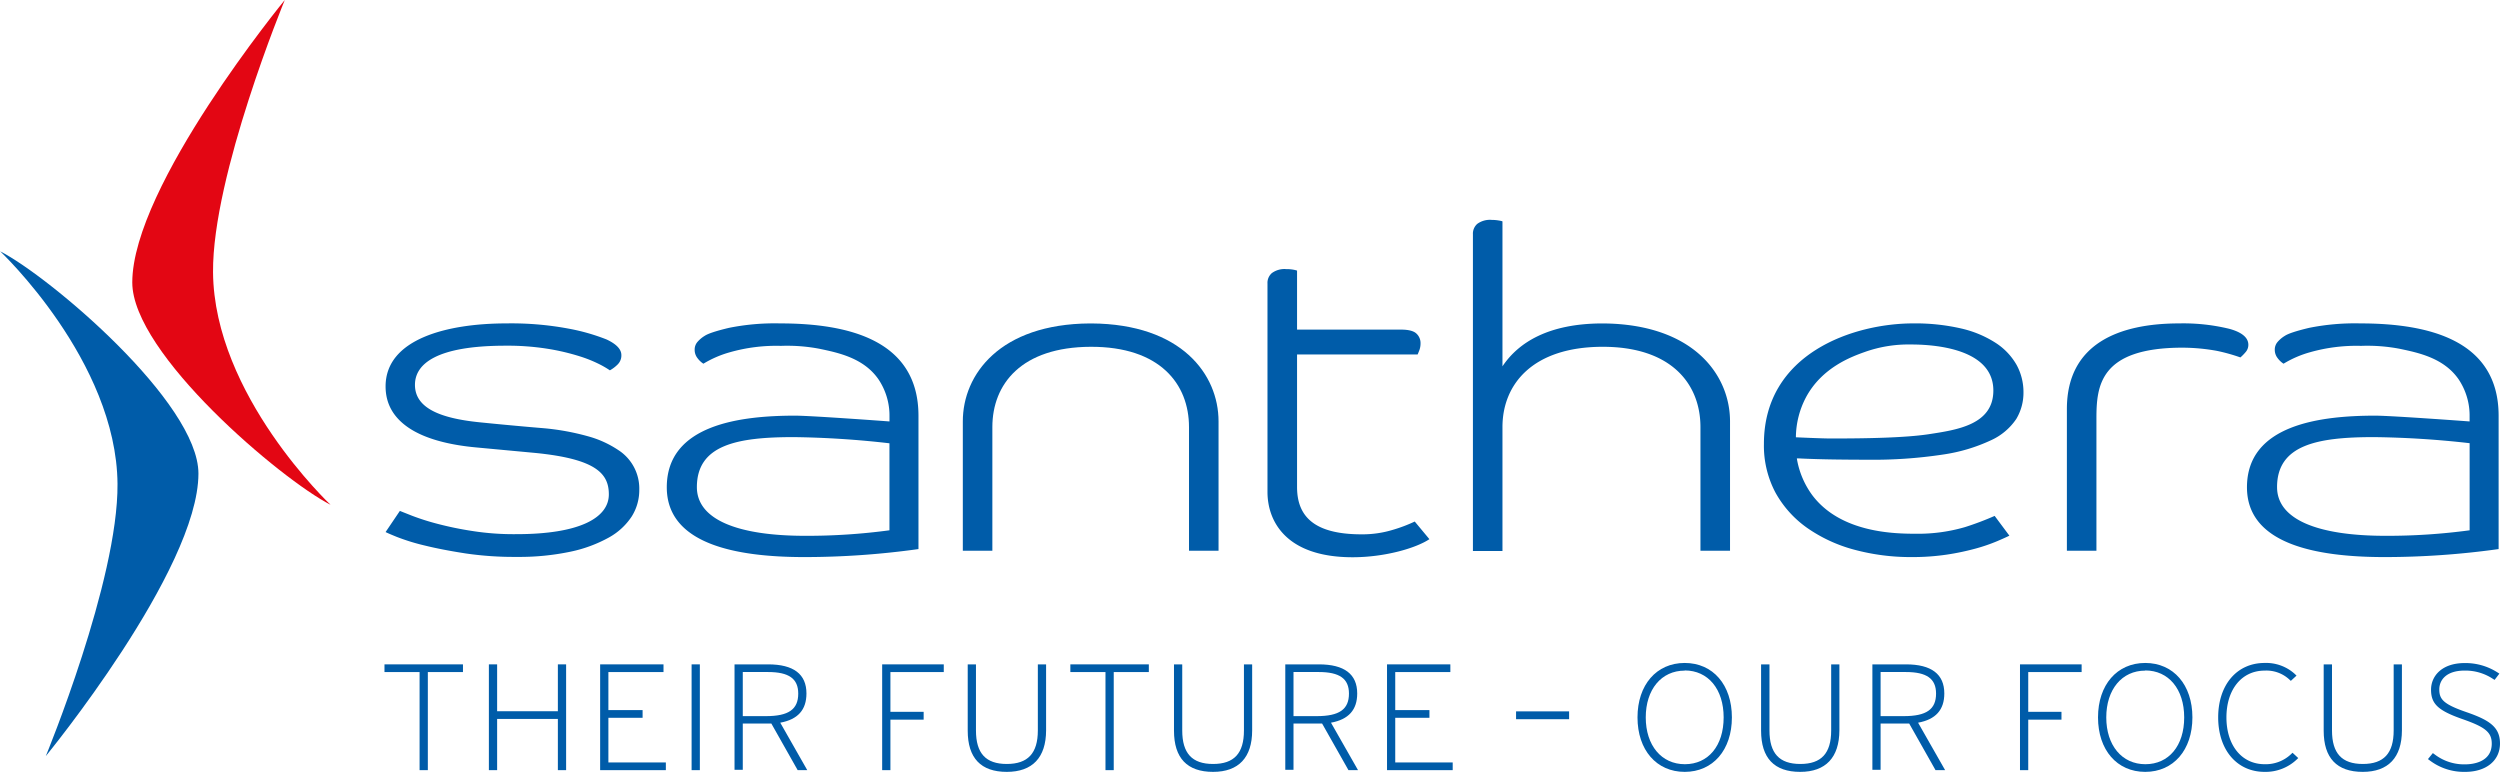
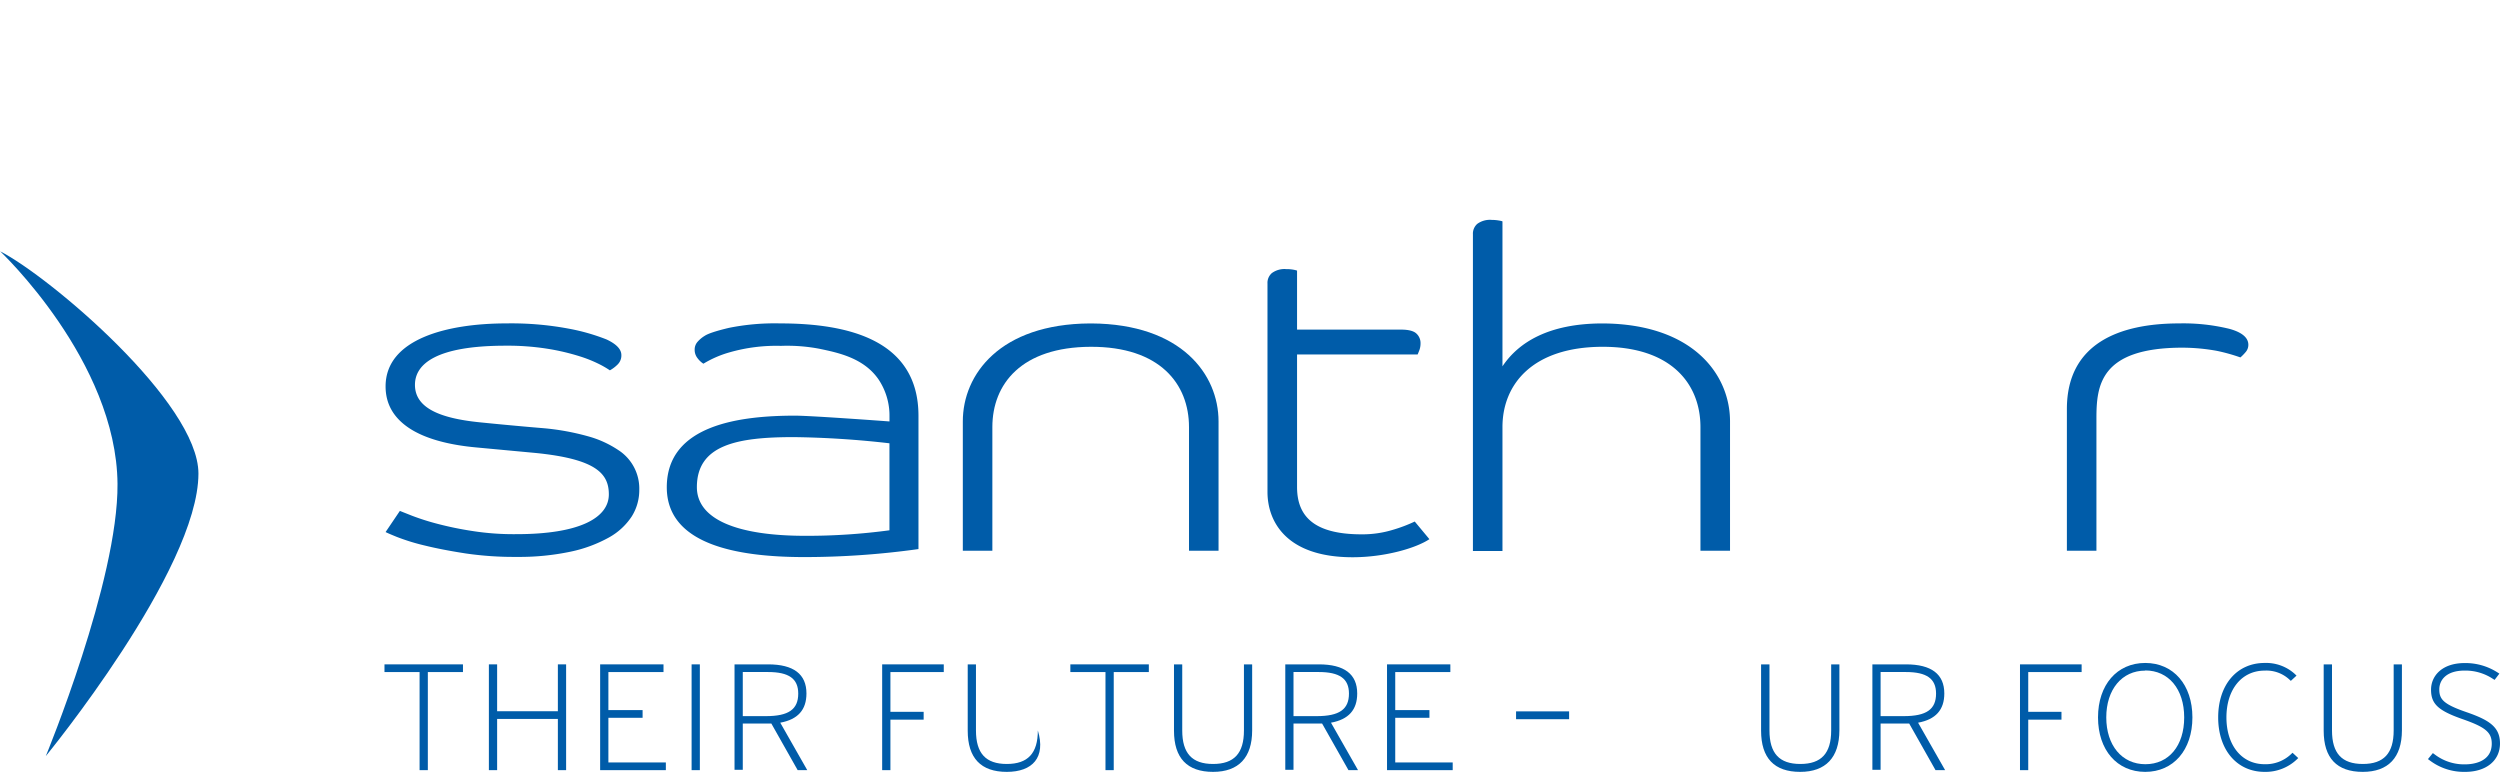
<svg xmlns="http://www.w3.org/2000/svg" viewBox="0 0 724.41 223.62">
  <defs>
    <style>.a{fill:#005ca9;}.b{fill:#e30613;}</style>
  </defs>
  <title>santhera_logo</title>
  <polygon class="a" points="123.97 223.16 121.58 223.16 121.58 194.74 111.41 194.74 111.41 192.51 134.15 192.51 134.15 194.74 123.97 194.74 123.97 223.16" />
  <polygon class="a" points="164.04 223.16 161.65 223.16 161.65 208.32 144.05 208.32 144.05 223.16 141.66 223.16 141.66 192.51 144.05 192.51 144.05 206.09 161.65 206.09 161.65 192.51 164.04 192.51 164.04 223.16" />
  <polygon class="a" points="192.94 223.16 173.9 223.16 173.9 192.51 192.26 192.51 192.26 194.74 176.29 194.74 176.29 205.76 186.2 205.76 186.2 207.99 176.29 207.99 176.29 220.93 192.94 220.93 192.94 223.16" />
  <rect class="a" x="200.4" y="192.51" width="2.39" height="30.65" />
  <path class="a" d="M240.18,226.49H237.4L229.78,213c-.56,0-1.11,0-1.74,0H221.5v13.41h-2.39V195.85h9.74c7.37,0,11.1,2.83,11.1,8.43,0,4.75-2.48,7.53-7.59,8.47ZM221.5,210.85h6.72c6.55,0,9.35-1.95,9.35-6.53,0-4.32-2.7-6.25-8.76-6.25H221.5Z" transform="translate(-6.27 -3.34)" />
  <polygon class="a" points="258.01 223.16 255.62 223.16 255.62 192.51 273.47 192.51 273.47 194.74 258.01 194.74 258.01 206.26 267.64 206.26 267.64 208.53 258.01 208.53 258.01 223.16" />
-   <path class="a" d="M298,227c-7.51,0-11.32-4-11.32-11.93V195.85h2.39V215c0,6.62,2.84,9.71,8.93,9.71S307,221.64,307,215V195.85h2.39V215C309.37,222.83,305.45,227,298,227Z" transform="translate(-6.27 -3.34)" />
+   <path class="a" d="M298,227c-7.51,0-11.32-4-11.32-11.93V195.85h2.39V215c0,6.62,2.84,9.71,8.93,9.71S307,221.64,307,215V195.85V215C309.37,222.83,305.45,227,298,227Z" transform="translate(-6.27 -3.34)" />
  <polygon class="a" points="322.72 223.16 320.33 223.16 320.33 194.74 310.15 194.74 310.15 192.51 332.89 192.51 332.89 194.74 322.72 194.74 322.72 223.16" />
  <path class="a" d="M357.78,227c-7.52,0-11.33-4-11.33-11.93V195.85h2.39V215c0,6.62,2.84,9.71,8.94,9.71s8.94-3.09,8.94-9.71V195.85h2.38V215C369.1,222.83,365.19,227,357.78,227Z" transform="translate(-6.27 -3.34)" />
  <path class="a" d="M399.77,226.49H397L389.37,213c-.56,0-1.12,0-1.75,0h-6.54v13.41H378.7V195.85h9.74c7.36,0,11.1,2.83,11.1,8.43,0,4.75-2.49,7.53-7.6,8.47Zm-18.69-15.64h6.73c6.54,0,9.34-1.95,9.34-6.53,0-4.32-2.7-6.25-8.76-6.25h-7.31Z" transform="translate(-6.27 -3.34)" />
  <polygon class="a" points="420.94 223.16 401.91 223.16 401.91 192.51 420.26 192.51 420.26 194.74 404.29 194.74 404.29 205.76 414.2 205.76 414.2 207.99 404.29 207.99 404.29 220.93 420.94 220.93 420.94 223.16" />
  <rect class="a" x="439.3" y="206.13" width="15.37" height="2.27" />
-   <path class="a" d="M494.44,227c-8.18,0-13.68-6.34-13.68-15.78s5.5-15.78,13.68-15.78,13.67,6.34,13.67,15.78S502.62,227,494.44,227Zm0-29.34c-6.76,0-11.29,5.45-11.29,13.56s4.55,13.56,11.33,13.56,11.24-5.33,11.24-13.56S501.19,197.61,494.44,197.61Z" transform="translate(-6.27 -3.34)" />
  <path class="a" d="M527.9,227c-7.52,0-11.33-4-11.33-11.93V195.85H519V215c0,6.62,2.84,9.71,8.94,9.71s8.94-3.09,8.94-9.71V195.85h2.38V215C539.22,222.83,535.31,227,527.9,227Z" transform="translate(-6.27 -3.34)" />
  <path class="a" d="M569.89,226.49h-2.78L559.49,213c-.56,0-1.12,0-1.75,0H551.2v13.41h-2.38V195.85h9.74c7.36,0,11.1,2.83,11.1,8.43,0,4.75-2.49,7.53-7.6,8.47ZM551.2,210.85h6.72c6.55,0,9.35-1.95,9.35-6.53,0-4.32-2.7-6.25-8.76-6.25H551.2Z" transform="translate(-6.27 -3.34)" />
  <polygon class="a" points="587.71 223.16 585.32 223.16 585.32 192.51 603.18 192.51 603.18 194.74 587.71 194.74 587.71 206.26 597.34 206.26 597.34 208.53 587.71 208.53 587.71 223.16" />
  <path class="a" d="M627.88,227c-8.18,0-13.68-6.34-13.68-15.78s5.5-15.78,13.68-15.78,13.67,6.34,13.67,15.78S636.06,227,627.88,227Zm0-29.34c-6.75,0-11.29,5.45-11.29,13.56s4.55,13.56,11.33,13.56,11.25-5.33,11.25-13.56S634.63,197.61,627.88,197.61Z" transform="translate(-6.27 -3.34)" />
  <path class="a" d="M662.47,227c-8,0-13.45-6.34-13.45-15.78s5.41-15.78,13.45-15.78a12.39,12.39,0,0,1,8.72,3.16l.53.51-1.65,1.52-.47-.43a9.78,9.78,0,0,0-7.13-2.54c-6.62,0-11.06,5.45-11.06,13.56s4.44,13.56,11.06,13.56a10.68,10.68,0,0,0,7.61-2.86l.48-.46,1.66,1.54-.54.51A13.12,13.12,0,0,1,662.47,227Z" transform="translate(-6.27 -3.34)" />
  <path class="a" d="M690.91,227c-7.51,0-11.32-4-11.32-11.93V195.85H682V215c0,6.62,2.84,9.71,8.93,9.71s8.94-3.09,8.94-9.71V195.85h2.39V215C702.24,222.83,698.32,227,690.91,227Z" transform="translate(-6.27 -3.34)" />
  <path class="a" d="M720.58,227a16.45,16.45,0,0,1-10.18-3.26l-.6-.44,1.42-1.74.53.38a14,14,0,0,0,8.87,2.88c1.8,0,7.67-.44,7.67-6,0-3.25-1.8-4.77-8.4-7.08-7.13-2.49-9.19-4.41-9.19-8.56,0-3.84,3-7.71,9.79-7.71a17.18,17.18,0,0,1,9.36,2.65l.65.41-1.39,1.82-.54-.34a14.43,14.43,0,0,0-8.13-2.36c-5.42,0-7.35,2.82-7.35,5.45,0,2.86,1.18,4.28,7.8,6.57s9.79,4.28,9.79,9.1C730.68,223.71,726.71,227,720.58,227Z" transform="translate(-6.27 -3.34)" />
  <path class="a" d="M129.38,161.42c3.32.82,7.31,1.59,11.84,2.29a96.84,96.84,0,0,0,14.8,1,72,72,0,0,0,15.5-1.5,39.69,39.69,0,0,0,11.13-4.09,18.81,18.81,0,0,0,6.66-6.11,14.37,14.37,0,0,0,2.2-7.74,13.25,13.25,0,0,0-6.07-11.51,30,30,0,0,0-8.61-3.95,71.05,71.05,0,0,0-13.26-2.41s-8.14-.66-18.4-1.7c-11.36-1.16-18.66-4.12-18.66-10.84,0-6,6.08-11.35,26.28-11.35a74,74,0,0,1,12.33.92,65.3,65.3,0,0,1,9.17,2.17,37.92,37.92,0,0,1,6,2.45,27.28,27.28,0,0,1,2.7,1.6,9.86,9.86,0,0,0,2.22-1.67,3.65,3.65,0,0,0,1.11-2.76c0-1.68-1.46-3.2-4.32-4.53a58.9,58.9,0,0,0-11-3.13A90,90,0,0,0,153,97.05c-17,0-35,4.44-35,18.26,0,5,2.26,9,6.71,12s11.16,4.93,19.78,5.7l16.95,1.58c17.59,1.76,21.25,6,21.25,12,0,6.73-8.31,11.53-26.77,11.53a76.93,76.93,0,0,1-12.81-.92,97.43,97.43,0,0,1-10.21-2.11,70,70,0,0,1-7.22-2.3c-1.66-.66-2.84-1.12-3.54-1.41l-4.14,6.13c.47.24,1.43.67,3.34,1.44A60.45,60.45,0,0,0,129.38,161.42Z" transform="translate(-6.27 -3.34)" />
-   <path class="a" d="M657.36,144.53c0,16.4,19.83,20.23,39.85,20.23a238.18,238.18,0,0,0,33.07-2.32V123.83c0-22-20.35-26.78-40.17-26.78a67,67,0,0,0-14.78,1.3c-3.6.86-6,1.64-7,2.31a8.53,8.53,0,0,0-2.1,1.77,3.37,3.37,0,0,0-.81,2.26,3.86,3.86,0,0,0,.82,2.41,6.6,6.6,0,0,0,1.72,1.63,30.39,30.39,0,0,1,7.66-3.32,49.24,49.24,0,0,1,14.8-1.85,49.87,49.87,0,0,1,11.2.85c5.48,1.15,12.78,2.67,17.06,8.83a18.86,18.86,0,0,1,3.19,10.85v1.37s-22.1-1.64-27.25-1.68C678.75,123.78,657.36,126.33,657.36,144.53ZM694.14,130a270.18,270.18,0,0,1,27.74,1.76V157a178.71,178.71,0,0,1-24.34,1.6c-20,0-31.46-4.85-31.46-14.11C666.08,132.22,677.8,130,694.14,130Z" transform="translate(-6.27 -3.34)" />
  <path class="a" d="M199.48,144.53c0,16.4,19.83,20.23,39.86,20.23a238.18,238.18,0,0,0,33.07-2.32V123.83c0-22-20.36-26.78-40.18-26.78a66.93,66.93,0,0,0-14.77,1.3c-3.61.86-6,1.64-7,2.31a8.72,8.72,0,0,0-2.1,1.77,3.36,3.36,0,0,0-.8,2.26,3.85,3.85,0,0,0,.81,2.41,6.6,6.6,0,0,0,1.72,1.63,30.5,30.5,0,0,1,7.67-3.32,49.13,49.13,0,0,1,14.79-1.85,49.87,49.87,0,0,1,11.2.85c5.48,1.15,12.78,2.67,17.06,8.83a18.85,18.85,0,0,1,3.2,10.85v1.37s-22.1-1.64-27.26-1.68C220.88,123.78,199.48,126.33,199.48,144.53ZM236.27,130A270.18,270.18,0,0,1,264,131.79V157a178.9,178.9,0,0,1-24.35,1.6c-20,0-31.45-4.85-31.45-14.11C208.21,132.22,219.92,130,236.27,130Z" transform="translate(-6.27 -3.34)" />
  <path class="a" d="M322.53,97.06h-.44c-26.08.16-36.83,14.78-36.83,28.37v37.49h8.56V127.1c0-12.5,8.43-23.2,28.49-23.27S350.8,114.6,350.8,127.1v35.82h8.56V125.43C359.36,111.84,348.61,97.22,322.53,97.06Z" transform="translate(-6.27 -3.34)" />
  <path class="a" d="M381.75,81.64a10.63,10.63,0,0,0-2.75-.32,6.18,6.18,0,0,0-4.2,1.16,3.74,3.74,0,0,0-1.26,3v60.41c0,8.36,5.23,18.92,24.68,18.92,9.25,0,18.31-2.61,22.24-5.24l-4.25-5.11a42.71,42.71,0,0,1-6.26,2.38,30.3,30.3,0,0,1-9.15,1.33c-14.17,0-18.69-5.55-18.69-13.72V106.05h34.94c.17-.39.35-.84.54-1.34a5.61,5.61,0,0,0,.3-1.85A3.73,3.73,0,0,0,416.7,100c-.79-.76-2.28-1.15-4.44-1.15H382.11V81.75Z" transform="translate(-6.27 -3.34)" />
  <path class="a" d="M470.72,97.06h-.43c-15.14.09-23.94,5.36-28.66,12.43q0-21,0-42a1.77,1.77,0,0,0-.36-.12,12.51,12.51,0,0,0-2.74-.31,6.22,6.22,0,0,0-4.2,1.15,3.77,3.77,0,0,0-1.26,3v91.78h8.56V127.1h0c0-12.5,8.82-23.2,28.88-23.27S499,114.6,499,127.1v35.82h8.57V125.43C507.56,111.84,496.8,97.22,470.72,97.06Z" transform="translate(-6.27 -3.34)" />
-   <path class="a" d="M590.63,109.12a18.49,18.49,0,0,0-6-6.37,31.3,31.3,0,0,0-10-4.21,59,59,0,0,0-14-1.49c-17.21,0-43.24,8.62-43.24,34.9a29,29,0,0,0,3.34,14.12,30.74,30.74,0,0,0,9.18,10.23,43.33,43.33,0,0,0,13.62,6.31,62.72,62.72,0,0,0,16.61,2.15,68,68,0,0,0,10.29-.72,71.8,71.8,0,0,0,8.35-1.76,49.74,49.74,0,0,0,6.25-2.15c1.48-.63,2.65-1.16,3.49-1.57l-4.27-5.73a86.24,86.24,0,0,1-8.58,3.24A48.27,48.27,0,0,1,561.63,158c-6,0-21.86-.1-30.2-11.14A24.7,24.7,0,0,1,527,136.6l-.07-.44.44,0c3.08.17,7.48.28,10.34.32s5.87.07,9.44.07a135.2,135.2,0,0,0,22.14-1.5,49.43,49.43,0,0,0,13.94-4.16,17.57,17.57,0,0,0,7.29-6.16A14.79,14.79,0,0,0,592.6,117,16.43,16.43,0,0,0,590.63,109.12ZM565,129.18c-6.74,1-17.5,1.22-28.11,1.22-2.74,0-10.23-.35-10.23-.35v-.34a25.25,25.25,0,0,1,2.9-11.21c4.63-8.69,13.26-11.81,17-13.15A37.83,37.83,0,0,1,560,103.16c9,0,23.87,2,23.87,13.33C583.88,126.48,573.18,127.93,565,129.18Z" transform="translate(-6.27 -3.34)" />
  <path class="a" d="M638.74,104.08a56.83,56.83,0,0,1,9.92.93,52.14,52.14,0,0,1,6.8,1.9,13.71,13.71,0,0,0,1.5-1.53,3.18,3.18,0,0,0,.8-2.13c0-2.08-1.87-3.64-5.55-4.64a56.45,56.45,0,0,0-14.44-1.56c-17.44,0-32.59,5.83-32.59,24.81v41.06h8.56V124.61C613.74,115.07,614.76,104.08,638.74,104.08Z" transform="translate(-6.27 -3.34)" />
-   <path class="b" d="M88.79,3.34S67.79,54.16,68,82.2c.28,35.65,34.05,67.41,34.05,67.41-14.28-7.31-57.45-43.77-57.45-64.42C44.61,57.2,88.79,3.34,88.79,3.34Z" transform="translate(-6.27 -3.34)" />
  <path class="a" d="M19.54,222.43s21-50.82,20.78-78.86c-.28-35.65-34-67.41-34-67.41,14.28,7.31,57.45,43.77,57.45,64.42C63.72,168.57,19.54,222.43,19.54,222.43Z" transform="translate(-6.27 -3.34)" />
</svg>